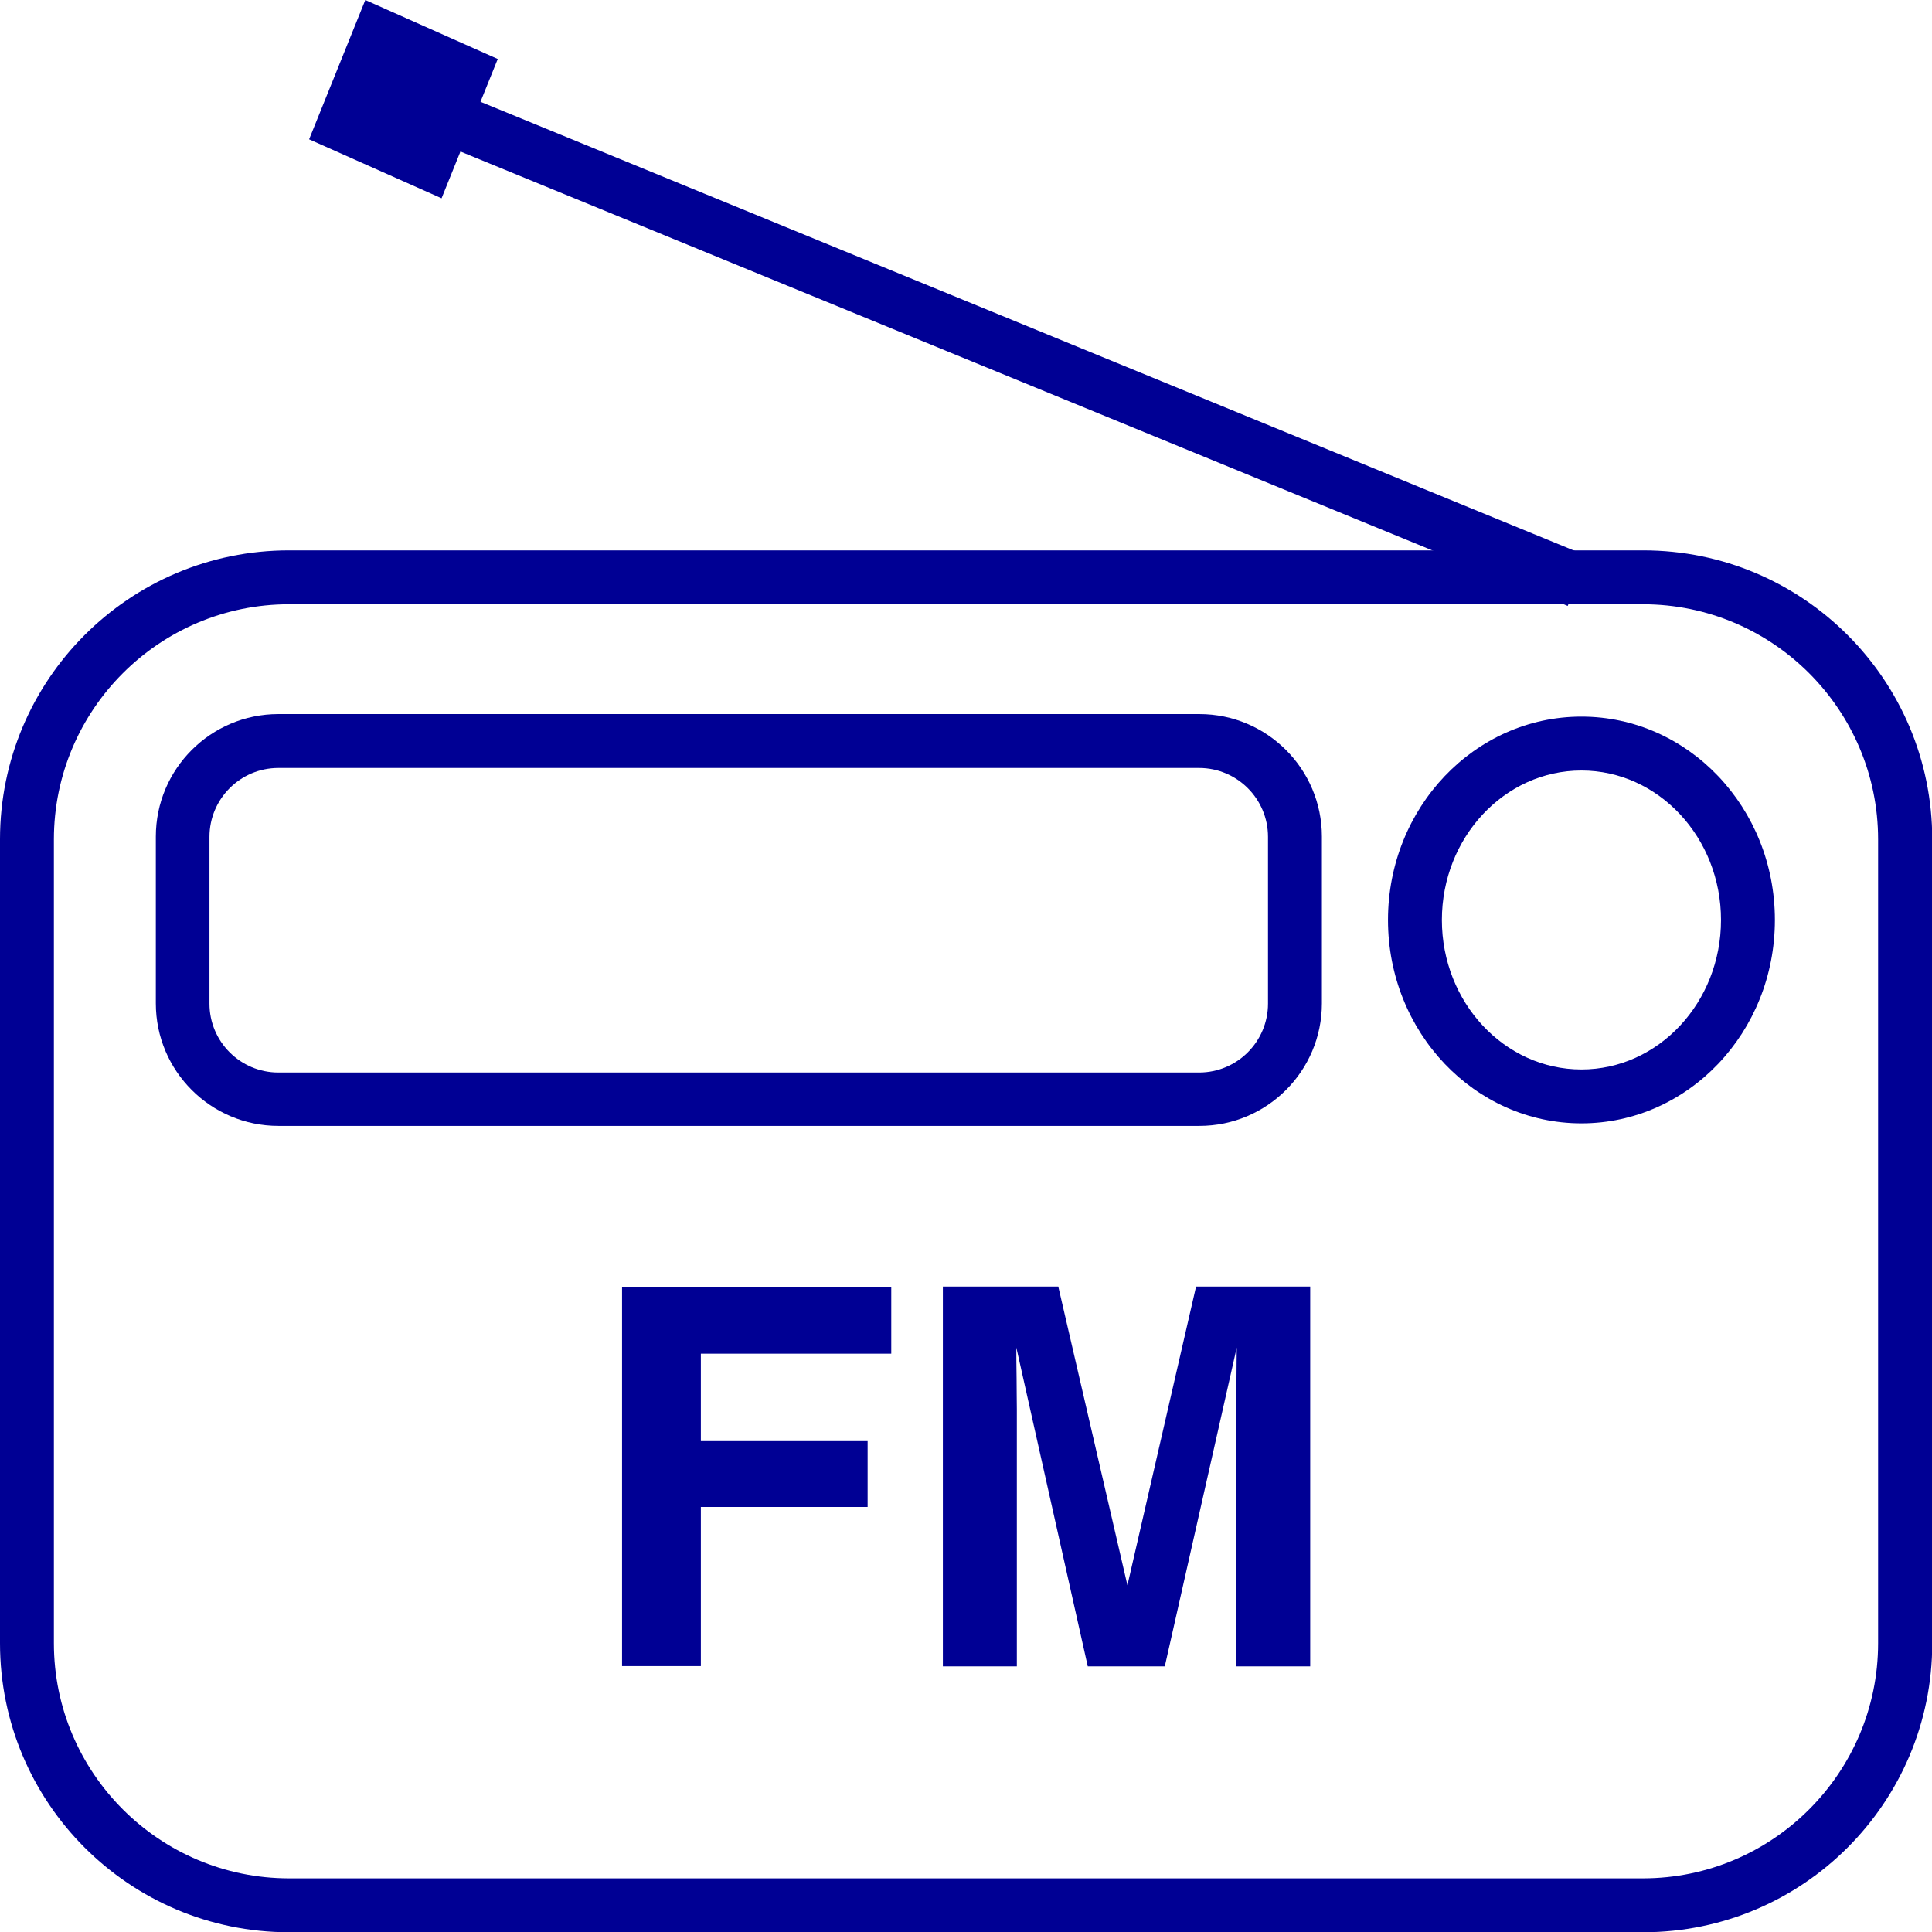
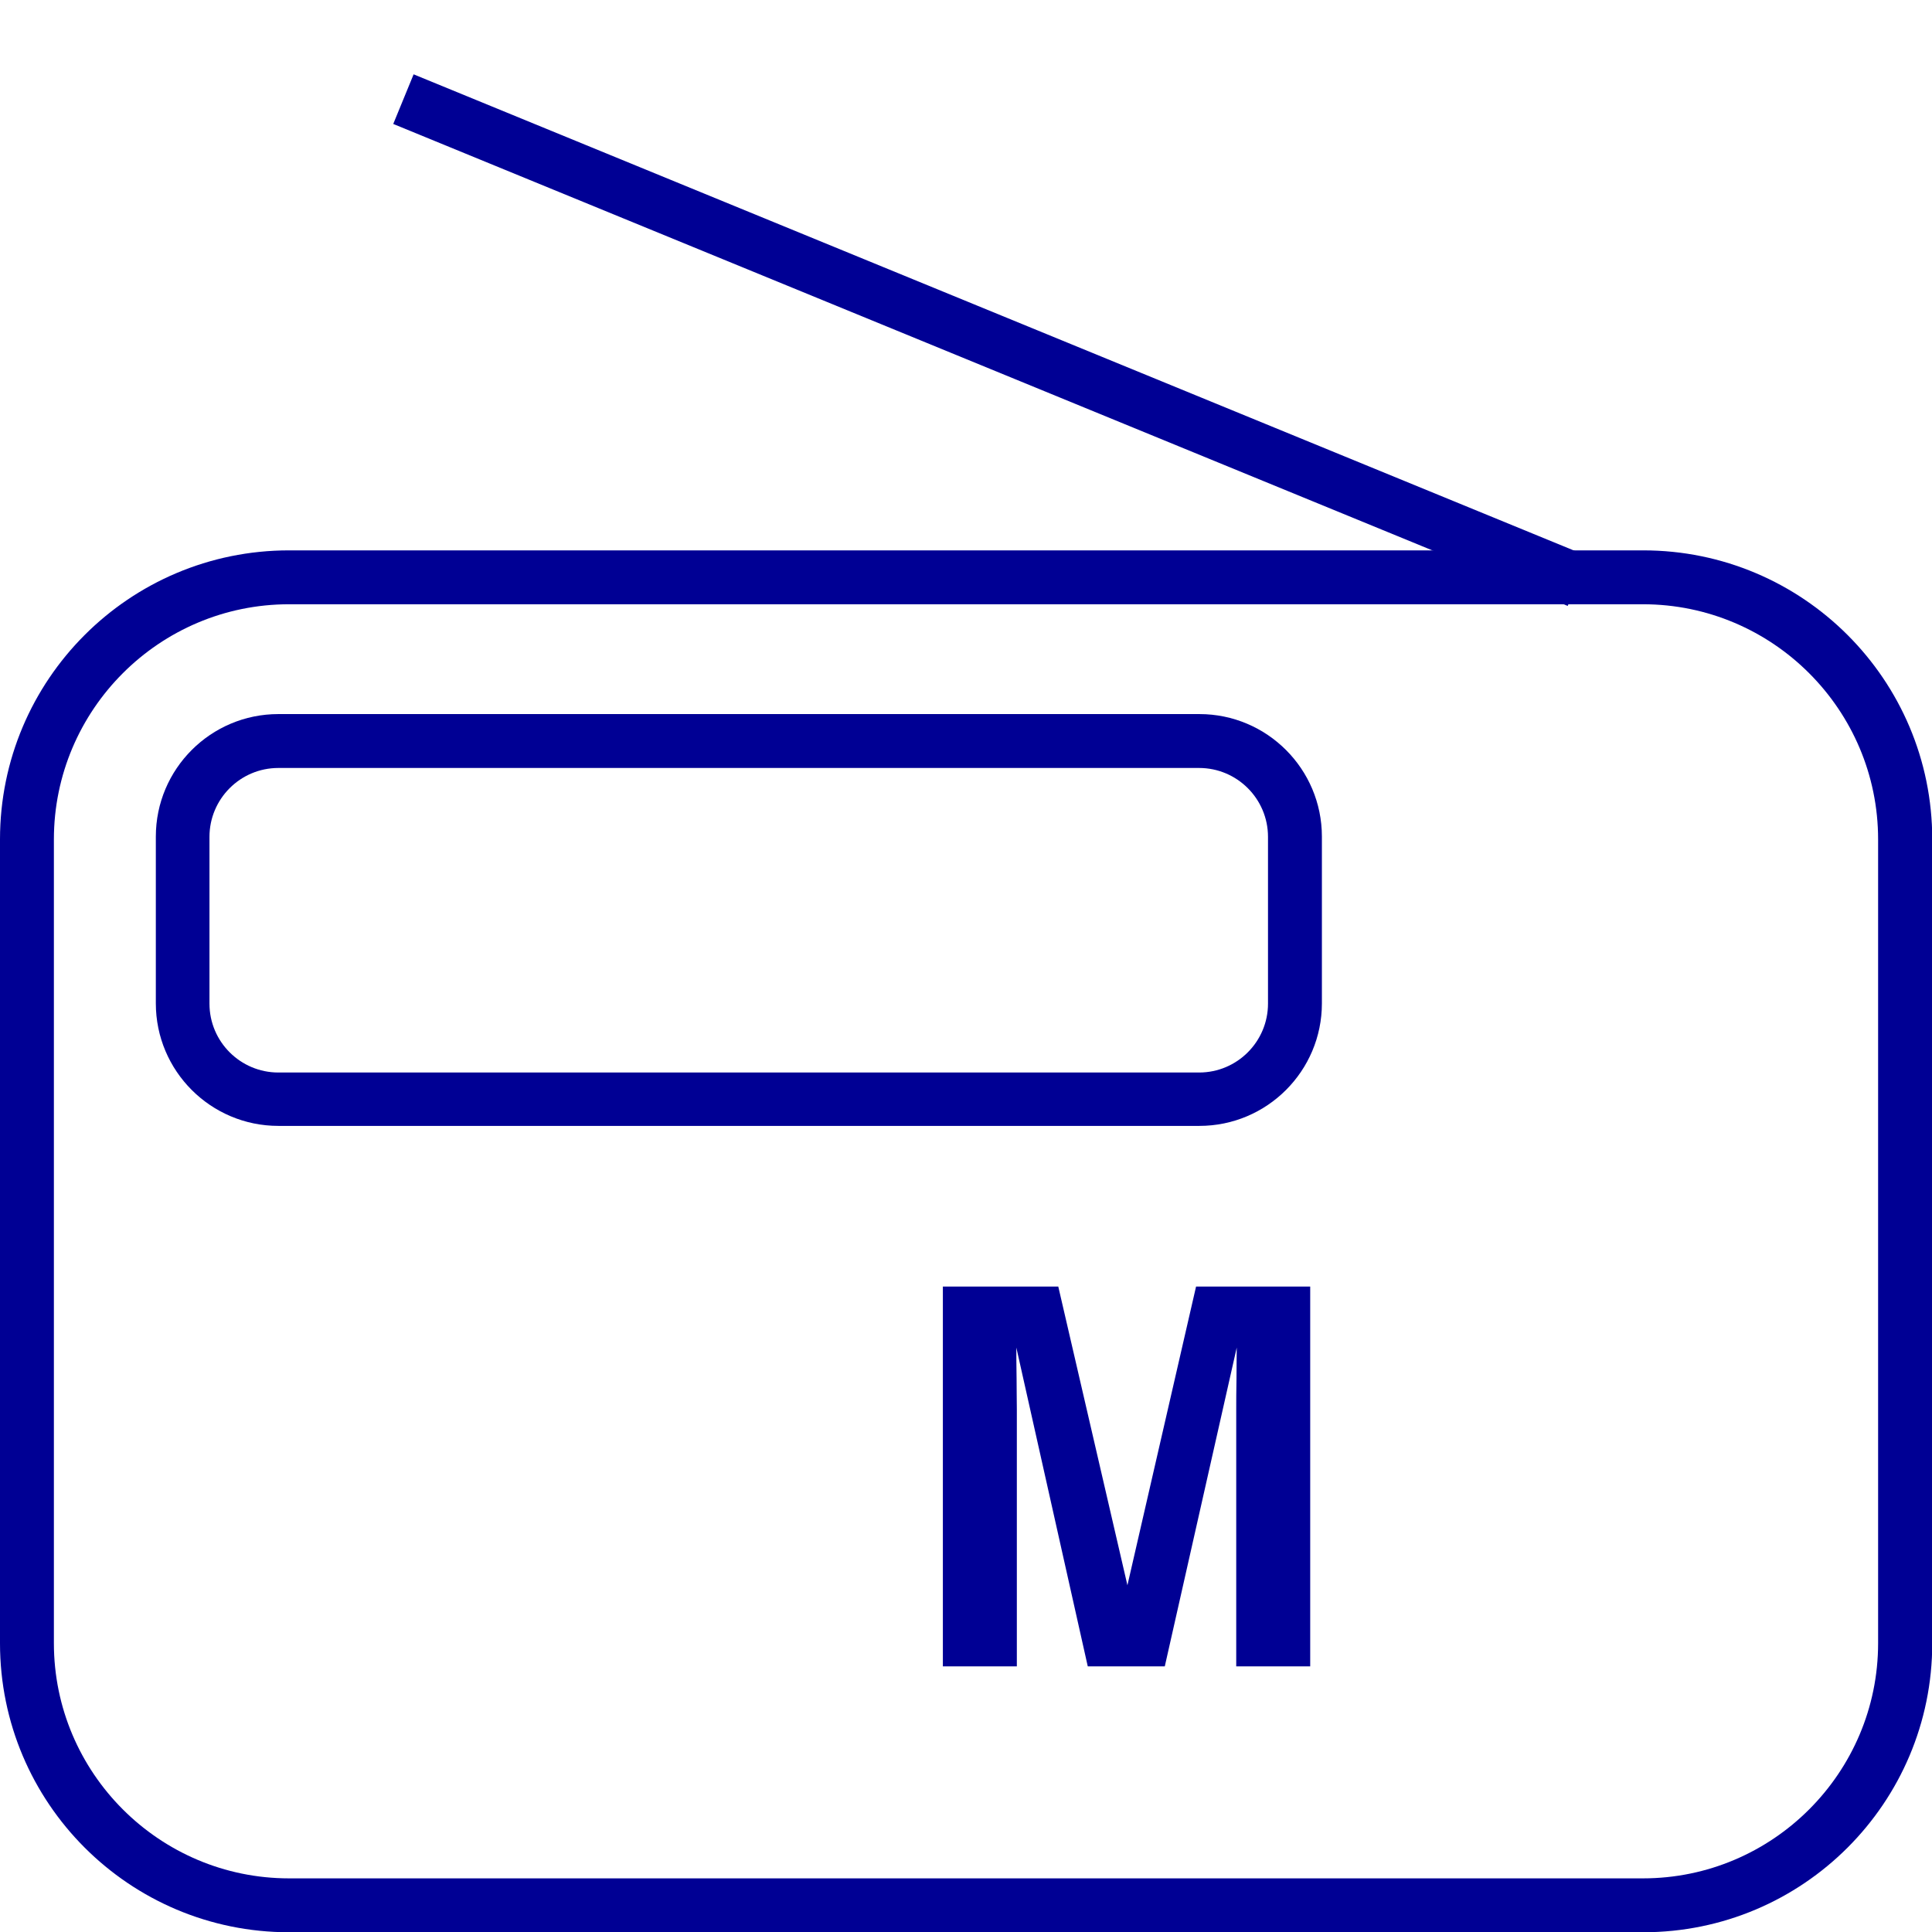
<svg xmlns="http://www.w3.org/2000/svg" id="Livello_2" data-name="Livello 2" viewBox="0 0 76 76">
  <defs>
    <style>
      .cls-1 {
        fill: #000094;
      }

      .cls-2 {
        fill: none;
        stroke: #000094;
        stroke-miterlimit: 10;
        stroke-width: 2.11px;
      }
    </style>
  </defs>
  <g id="Layer_1" data-name="Layer 1">
    <g>
      <path class="cls-1" d="M64.63,23.77c5.1,0,9.25,4.15,9.25,9.25v31.62c0,5.1-4.15,9.25-9.25,9.25H11.37c-5.1,0-9.25-4.15-9.25-9.25v-31.62c0-5.1,4.15-9.25,9.25-9.25h53.27M64.63,21.65H11.37c-6.28,0-11.37,5.09-11.37,11.37v31.62c0,6.28,5.09,11.37,11.37,11.37h53.27c6.28,0,11.37-5.09,11.37-11.37v-31.62c0-6.28-5.09-11.37-11.37-11.37h0Z" />
      <path class="cls-1" d="M47.17,30.21c1.49,0,2.71,1.21,2.71,2.71v6.56c0,1.49-1.21,2.71-2.71,2.71H10.95c-1.49,0-2.71-1.21-2.71-2.71v-6.56c0-1.49,1.21-2.71,2.71-2.71h36.23M47.17,28.09H10.95c-2.66,0-4.82,2.16-4.82,4.82v6.56c0,2.66,2.16,4.82,4.82,4.82h36.23c2.66,0,4.82-2.16,4.82-4.82v-6.56c0-2.66-2.16-4.82-4.82-4.82h0Z" />
-       <path class="cls-1" d="M62.21,30.31c3.03,0,5.49,2.64,5.49,5.88s-2.46,5.88-5.49,5.88-5.49-2.64-5.49-5.88,2.46-5.88,5.49-5.88M62.21,28.19c-4.2,0-7.61,3.58-7.61,8s3.41,8,7.61,8,7.61-3.58,7.61-8-3.41-8-7.61-8h0Z" />
-       <polygon class="cls-1" points="17.37 7.8 12.16 5.48 14.37 0 19.58 2.32 17.37 7.8" />
      <line class="cls-2" x1="62.07" y1="22.86" x2="15.87" y2="3.9" />
      <g>
-         <path class="cls-1" d="M35.06,53.25h-7.49v3.44h6.56v2.59h-6.56v6.26h-3.1v-14.92h10.59v2.63Z" />
        <path class="cls-1" d="M40,65.55h-2.91v-14.94h4.54l2.72,11.75,2.7-11.75h4.49v14.94h-2.91v-10.11c0-.29,0-.7.01-1.22,0-.52.01-.93.01-1.21l-2.83,12.54h-3.03l-2.81-12.54c0,.28,0,.69.01,1.21,0,.52.01.93.01,1.22v10.11Z" />
      </g>
    </g>
  </g>
</svg>